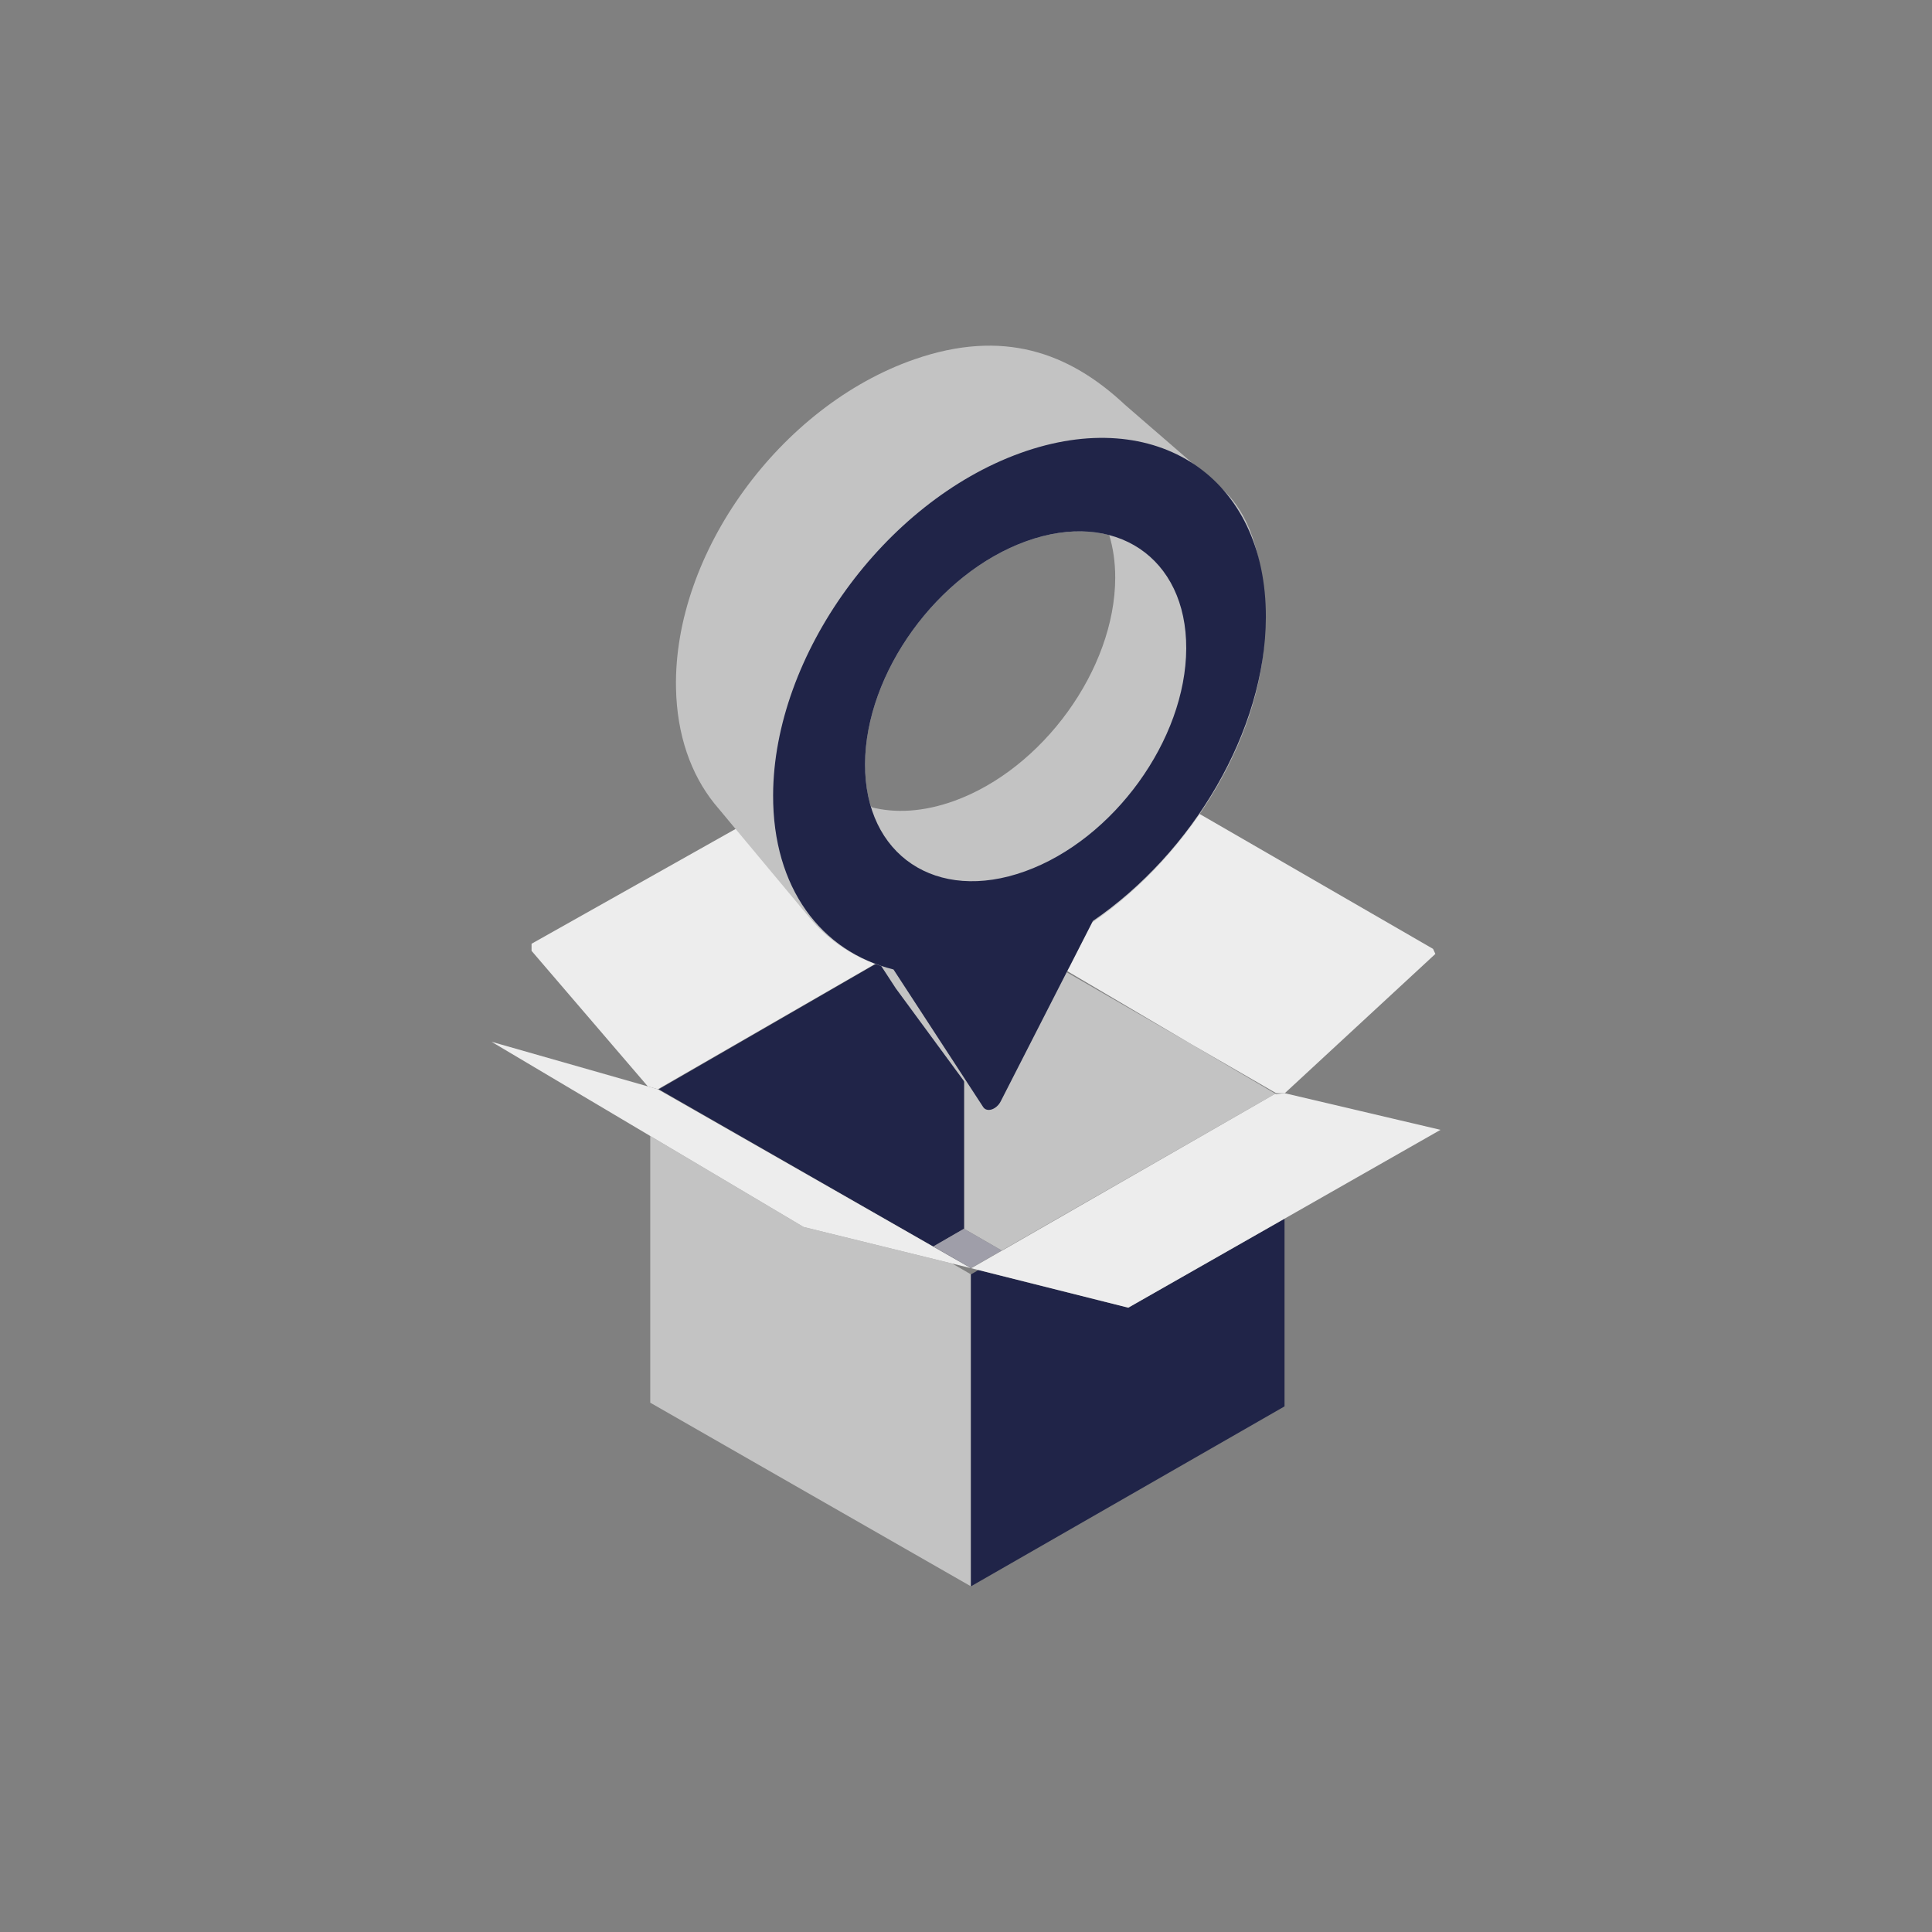
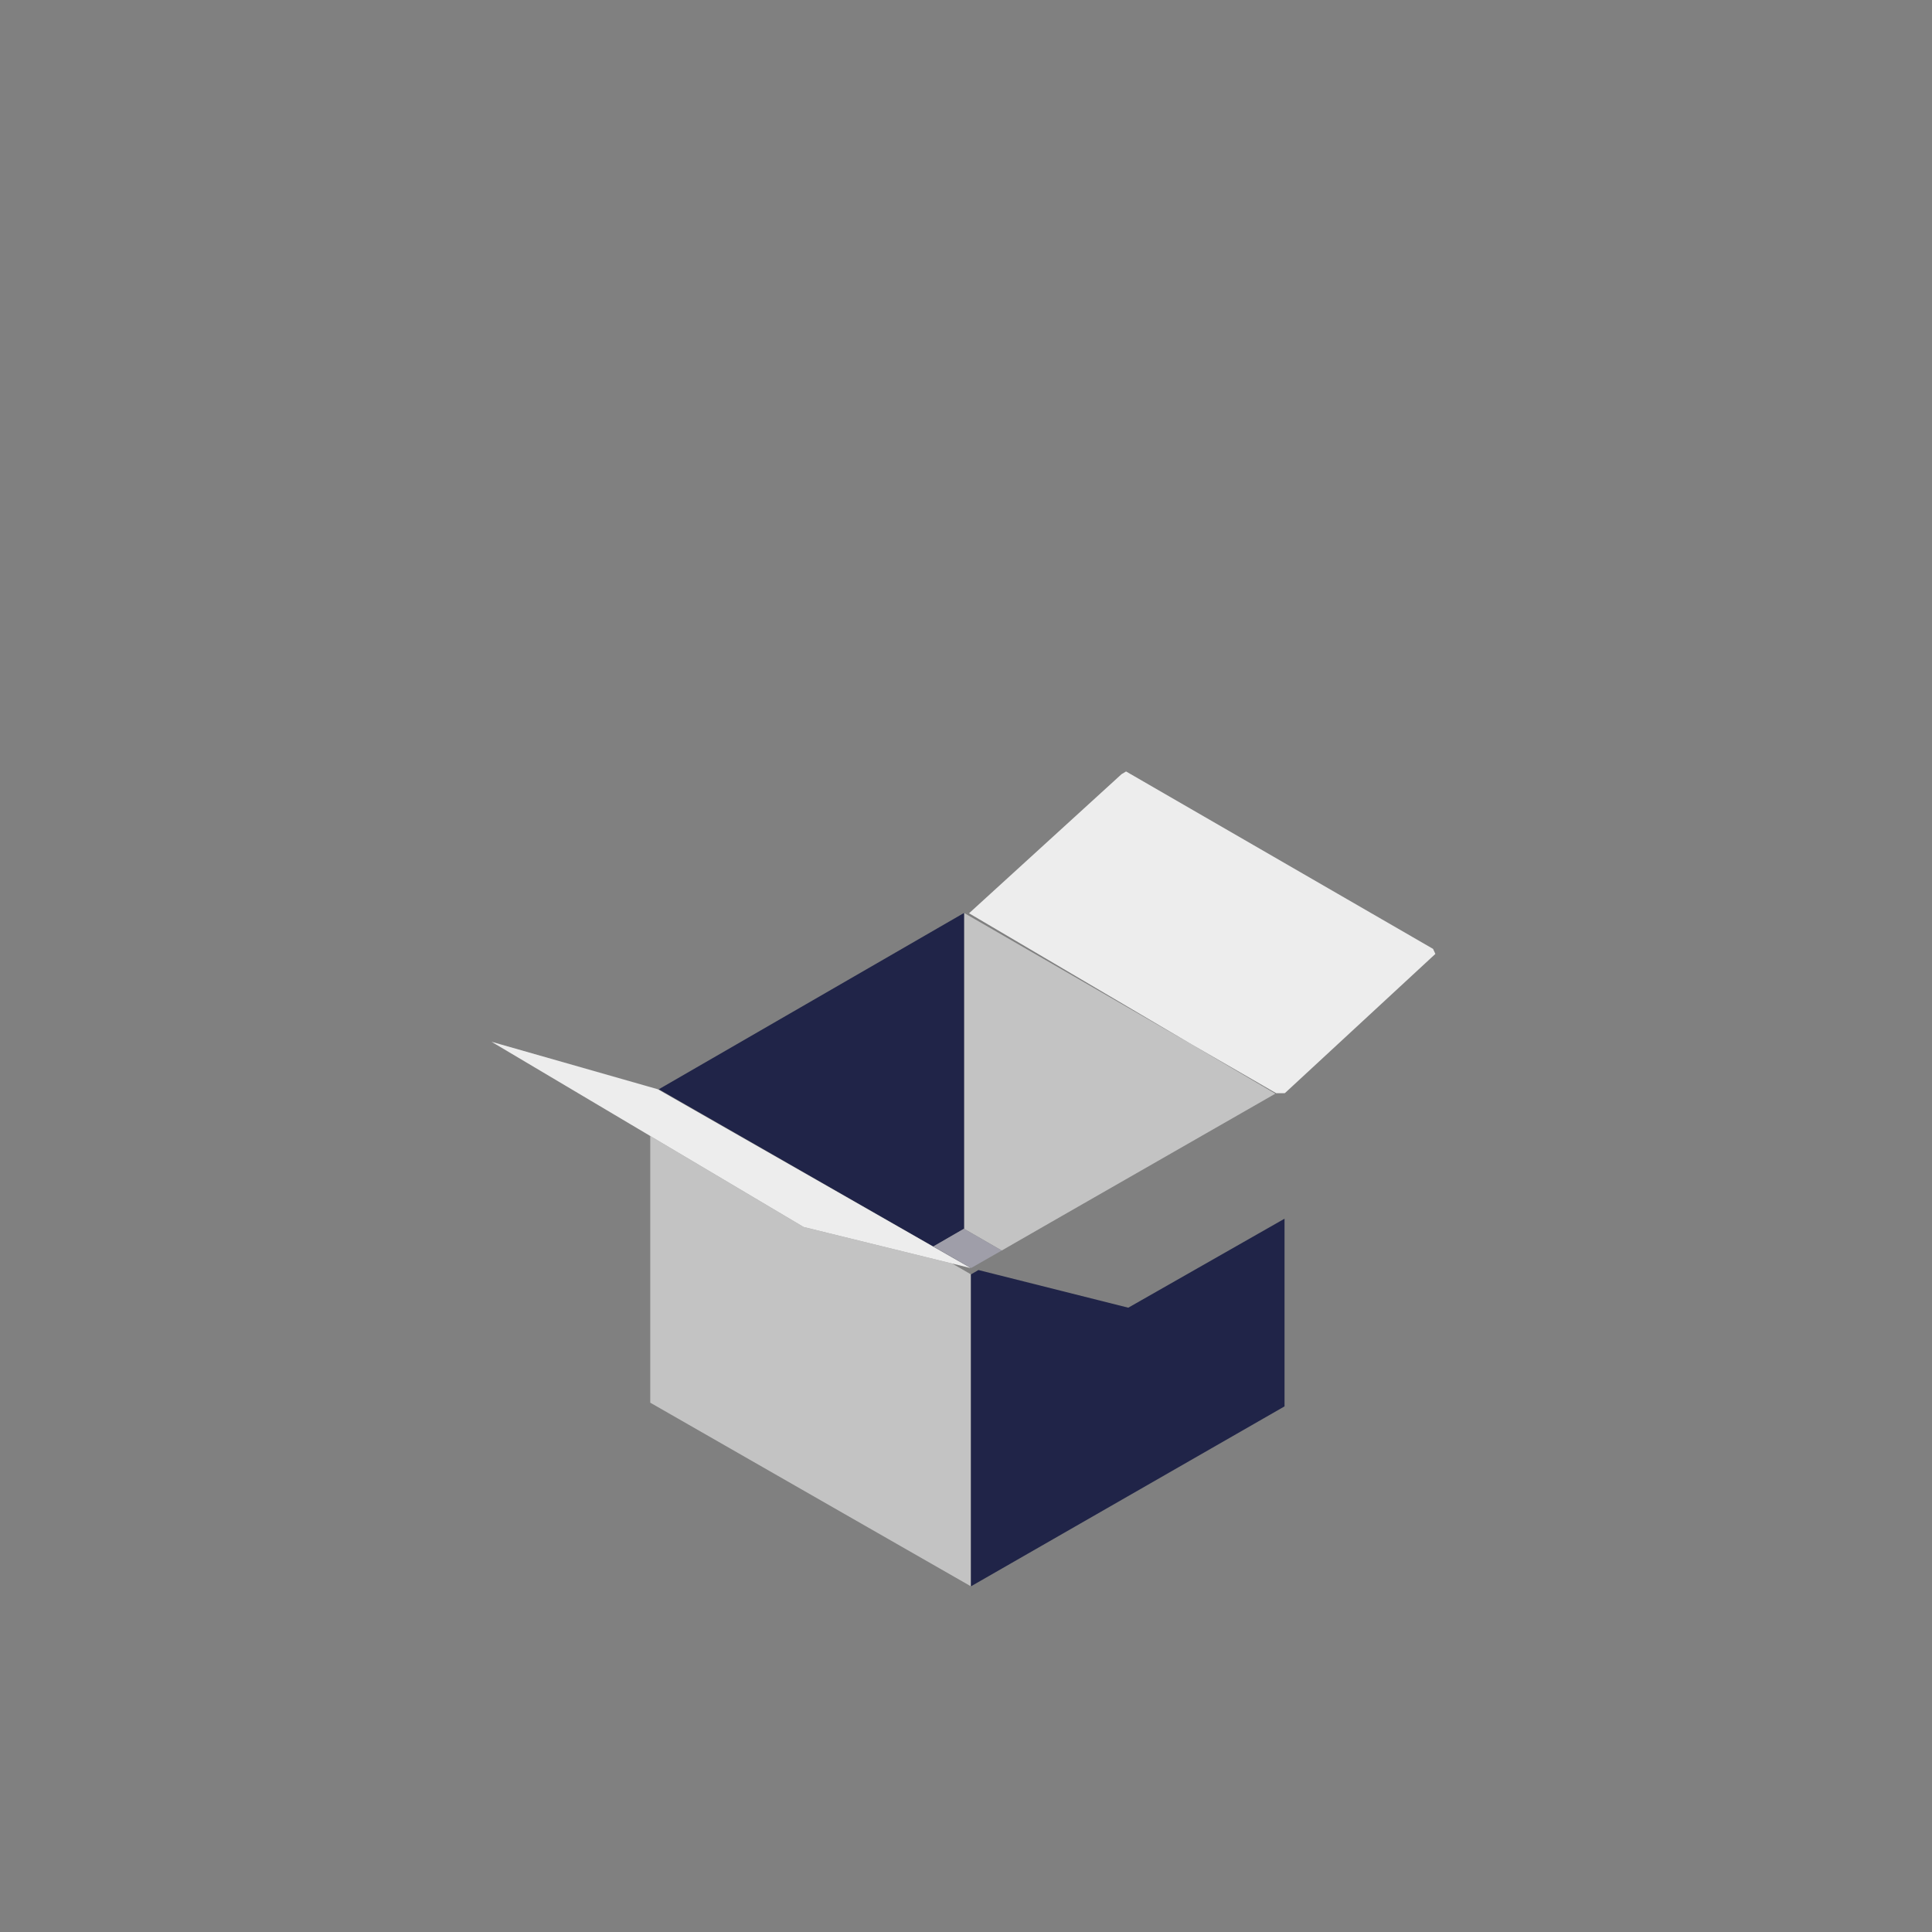
<svg xmlns="http://www.w3.org/2000/svg" version="1.1" id="Layer_1" x="0px" y="0px" viewBox="0 0 711.809 711.809" style="enable-background:new 0 0 711.809 711.809;" xml:space="preserve">
  <rect x="0" y="0" width="711.809" height="711.809" fill="#808080" stroke="none" />
  <style type="text/css">
	.st0{fill:#C3C3C3;}
	.st1{fill:#EDEDED;}
	.st2{fill:#202448;}
	.st3{fill:#C1C1C1;}
	.st4{fill:#9F9EA9;}
	.st5{fill:none;}
	.st6{fill:#886D62;}
	.st7{fill:#20385C;}
	.st8{fill:#3E2B27;}
	.st9{fill:#202424;}
</style>
  <g>
    <path class="st0" d="M469.886,402.943l-78.869,45.179l-15.236,8.75l-6.699,3.853h-0.018l-13.876-8.007V336.359l84.013,48.52   L469.886,402.943z M350.84,465.533h-0.018l-54.742-13.469l-56.509-33.531v98.259l46.894,26.867l20.521,11.754l50.729,29.041V469.51   L350.84,465.533z" />
    <path class="st2" d="M357.787,467.177l-0.071,0.053l-16.598-9.51l-60.133-34.468l-19.337-11.083l-5.373-3.076l-13.557-7.777   l112.47-64.958v116.359l-0.018-0.018l-11.277,6.522L357.787,467.177z M415.692,481.795l-55.201-13.875l-2.775,1.609v114.927   l115.546-66.302v-69.147L415.692,481.795z" />
    <polygon class="st4" points="369.064,460.725 357.787,467.177 343.894,459.223 355.171,452.701 355.188,452.718  " />
    <path class="st1" d="M528.834,351.454l-55.431,51.277l-0.301,0.035h-2.916l-30.986-17.888l-82.174-48.396l56.173-51.242   l1.679-1.008l113.107,65.365L528.834,351.454z M242.364,401.317l-3.694-1.061l-57.588-16.438l58.489,34.715l56.509,33.531   l54.742,13.469h0.018l6.876,1.697L242.364,401.317z" />
-     <path class="st1" d="M353.332,337.314l-110.968,64.004l-3.694-1.061l-42.828-49.934v-2.616l113.725-63.986l43.73,51.648   L353.332,337.314z M473.315,402.767h-0.212l-2.916,0.354l-0.301-0.177l-10.977,6.31l-5.144,2.952l-0.831,0.477l-13.363,7.671   l-5.143,2.952l-21.777,12.497l-43.482,24.976l-0.018-0.018l-11.277,6.469l-0.088-0.053l-0.071,0.053l2.775,0.689l55.201,13.875   l57.57-32.789l57.464-32.735L473.315,402.767z" />
-     <path class="st0" d="M450.124,180l-35.581-30.809c-20.787-19.496-45.091-28.087-77.614-16.81   c-49.527,17.198-88.873,71.463-87.866,121.22c0.354,17.199,5.48,31.604,14.088,42.386c0.071,0.071,0.124,0.141,0.177,0.212   c0.053,0.071,0.106,0.124,0.159,0.177c0.053,0.088,0.123,0.159,0.177,0.23c0.071,0.071,0.124,0.141,0.177,0.194   c0.053,0.088,0.124,0.159,0.177,0.23c0.053,0.071,0.106,0.124,0.159,0.177c0.053,0.088,0.124,0.141,0.177,0.23   c0.053,0.053,0.124,0.124,0.159,0.195c0.071,0.071,0.142,0.141,0.195,0.212c0.053,0.071,0.106,0.124,0.159,0.194   c0.053,0.071,0.124,0.141,0.177,0.212c0.053,0.071,0.106,0.141,0.177,0.212c0.053,0.071,0.106,0.124,0.159,0.194   c0.053,0.071,0.124,0.141,0.177,0.212c0.053,0.071,0.124,0.141,0.177,0.212c0.053,0.071,0.106,0.124,0.159,0.177   c0.053,0.088,0.124,0.159,0.195,0.23c0.035,0.071,0.106,0.124,0.141,0.194c0.071,0.071,0.124,0.141,0.194,0.212   c0.053,0.071,0.106,0.141,0.159,0.212c0.053,0.071,0.123,0.124,0.176,0.195c0.053,0.071,0.106,0.141,0.159,0.194   c0.053,0.088,0.124,0.141,0.177,0.212c0.053,0.071,0.124,0.141,0.177,0.212c0.053,0.071,0.106,0.141,0.177,0.212   c0.053,0.071,0.106,0.124,0.159,0.194c0.053,0.071,0.124,0.141,0.177,0.212c0.053,0.071,0.106,0.141,0.177,0.212   c0.053,0.071,0.124,0.141,0.177,0.212c0.053,0.053,0.106,0.124,0.142,0.177c0.071,0.071,0.124,0.159,0.194,0.23   c0.053,0.071,0.106,0.124,0.159,0.194c0.071,0.071,0.124,0.141,0.177,0.212c0.053,0.071,0.124,0.124,0.177,0.194   c0.053,0.071,0.106,0.141,0.159,0.212c0.053,0.071,0.124,0.124,0.177,0.212c0.053,0.071,0.124,0.124,0.177,0.194   c0.053,0.071,0.106,0.141,0.159,0.194c0.071,0.088,0.124,0.159,0.177,0.23c0.071,0.053,0.124,0.124,0.177,0.194   c0.053,0.071,0.124,0.141,0.177,0.212c0.053,0.071,0.106,0.124,0.159,0.195c0.053,0.071,0.124,0.141,0.177,0.212   c0.053,0.071,0.124,0.141,0.177,0.212c0.053,0.071,0.106,0.141,0.177,0.212c0.035,0.053,0.106,0.106,0.159,0.194   c0.053,0.071,0.106,0.124,0.177,0.194c0.053,0.071,0.106,0.141,0.177,0.212c0.053,0.071,0.106,0.124,0.159,0.195   c0.053,0.071,0.106,0.141,0.177,0.212c0.053,0.071,0.124,0.141,0.177,0.212c0.053,0.071,0.106,0.124,0.159,0.194   c0.053,0.088,0.124,0.141,0.195,0.23c0.035,0.053,0.088,0.124,0.141,0.177c0.053,0.071,0.124,0.141,0.177,0.212   c0.071,0.071,0.124,0.141,0.177,0.23c0.053,0.053,0.124,0.124,0.176,0.177c0.053,0.071,0.106,0.141,0.177,0.212   c0.035,0.071,0.106,0.141,0.159,0.194c0.053,0.088,0.124,0.159,0.177,0.23c0.053,0.071,0.106,0.124,0.159,0.194   c0.053,0.071,0.124,0.124,0.177,0.194c0.053,0.088,0.124,0.159,0.177,0.23c0.053,0.071,0.106,0.124,0.159,0.194   c0.071,0.071,0.124,0.141,0.194,0.212c0.053,0.071,0.106,0.124,0.159,0.194c0.053,0.071,0.106,0.141,0.159,0.212   c0.071,0.071,0.124,0.141,0.177,0.212c0.053,0.053,0.124,0.124,0.177,0.194c0.053,0.071,0.106,0.141,0.159,0.212   c0.071,0.071,0.124,0.141,0.177,0.195c0.071,0.088,0.124,0.141,0.177,0.212c0.053,0.071,0.124,0.141,0.177,0.194   c0.053,0.071,0.106,0.141,0.159,0.212c0.071,0.071,0.124,0.141,0.194,0.212c0.035,0.071,0.106,0.124,0.142,0.194   c0.071,0.088,0.142,0.141,0.194,0.23c0.053,0.071,0.106,0.124,0.159,0.177c0.053,0.071,0.124,0.141,0.177,0.212   c0.053,0.071,0.106,0.141,0.176,0.212c0.053,0.071,0.106,0.141,0.159,0.194c0.053,0.088,0.124,0.141,0.177,0.212   c0.053,0.071,0.124,0.141,0.177,0.212c0.053,0.071,0.106,0.141,0.177,0.212c0.053,0.071,0.106,0.124,0.159,0.195   c0.053,0.071,0.124,0.141,0.177,0.194c0.053,0.071,0.106,0.141,0.177,0.212c0.035,0.071,0.106,0.141,0.159,0.212   c0.053,0.071,0.124,0.141,0.195,0.212c0.035,0.071,0.088,0.124,0.141,0.194c0.071,0.071,0.124,0.141,0.177,0.212   c0.053,0.071,0.124,0.141,0.177,0.212c0.053,0.071,0.124,0.124,0.177,0.212c0.053,0.053,0.106,0.106,0.159,0.177   c0.053,0.071,0.124,0.141,0.177,0.23c0.053,0.053,0.124,0.124,0.177,0.194c0.053,0.071,0.106,0.141,0.177,0.212   c0.053,0.071,0.106,0.124,0.159,0.194c0.053,0.071,0.124,0.141,0.177,0.212c0.053,0.071,0.106,0.141,0.177,0.212   c0.053,0.071,0.106,0.124,0.159,0.194c0.053,0.071,0.124,0.141,0.177,0.212c0.053,0.071,0.106,0.141,0.159,0.194   c0.071,0.071,0.124,0.141,0.177,0.212c0.053,0.071,0.124,0.141,0.177,0.194c0.053,0.088,0.106,0.141,0.176,0.212   c0.053,0.088,0.106,0.141,0.159,0.212c0.053,0.071,0.124,0.124,0.177,0.194c0.053,0.071,0.124,0.141,0.177,0.23   c0.053,0.071,0.124,0.124,0.177,0.194c0.035,0.071,0.106,0.124,0.159,0.194c0.053,0.071,0.124,0.141,0.177,0.212   c0.053,0.071,0.124,0.141,0.159,0.195c0.071,0.088,0.124,0.141,0.177,0.212c0.053,0.071,0.124,0.141,0.177,0.212   c0.053,0.071,0.106,0.141,0.177,0.212c0.053,0.053,0.106,0.124,0.159,0.194c0.053,0.071,0.124,0.141,0.177,0.212   c0.053,0.071,0.123,0.124,0.177,0.194c0.035,0.071,0.106,0.141,0.159,0.195c0.053,0.088,0.124,0.159,0.177,0.23   c0.071,0.071,0.124,0.141,0.177,0.212c0.053,0.053,0.106,0.124,0.159,0.177c0.053,0.088,0.124,0.141,0.177,0.23   c0.053,0.053,0.124,0.124,0.177,0.212c0.053,0.053,0.106,0.124,0.159,0.194c0.071,0.053,0.124,0.124,0.177,0.194   c0.053,0.071,0.124,0.141,0.177,0.212c0.053,0.071,0.106,0.124,0.159,0.194c0.071,0.071,0.124,0.141,0.177,0.23   c0.071,0.053,0.124,0.124,0.177,0.194c0.053,0.071,0.106,0.124,0.159,0.194c0.071,0.071,0.124,0.141,0.177,0.212   c0.071,0.071,0.124,0.141,0.177,0.212c0.053,0.071,0.106,0.141,0.177,0.195c0.053,0.071,0.106,0.141,0.159,0.212   c0.071,0.071,0.124,0.141,0.176,0.212c0.053,0.071,0.106,0.124,0.159,0.194c0.071,0.071,0.124,0.141,0.194,0.212   c0.053,0.071,0.106,0.141,0.177,0.212c0.035,0.053,0.088,0.106,0.142,0.177c0.053,0.071,0.124,0.159,0.194,0.247   c0.053,0.053,0.106,0.106,0.159,0.177c0.053,0.071,0.124,0.124,0.177,0.212c0.053,0.071,0.124,0.141,0.177,0.212   c0.053,0.071,0.106,0.124,0.159,0.194c0.053,0.071,0.124,0.141,0.177,0.212c0.053,0.071,0.106,0.124,0.159,0.194   c0.071,0.071,0.124,0.141,0.194,0.212c0.053,0.071,0.106,0.141,0.159,0.212c0.053,0.071,0.124,0.124,0.177,0.194   c0.053,0.071,0.106,0.141,0.159,0.212c0.071,0.071,0.124,0.141,0.177,0.212c0.053,0.071,0.124,0.124,0.177,0.212   c0.053,0.053,0.124,0.124,0.177,0.194c0.053,0.071,0.106,0.124,0.159,0.195c0.053,0.071,0.124,0.141,0.177,0.212   c0.053,0.071,0.106,0.124,0.159,0.194c0.071,0.088,0.142,0.159,0.195,0.23c0.053,0.071,0.106,0.124,0.141,0.177   c0.071,0.088,0.141,0.159,0.194,0.23c0.053,0.071,0.106,0.124,0.177,0.194c0.053,0.071,0.106,0.141,0.159,0.212   c0.053,0.071,0.124,0.124,0.177,0.212c0.053,0.053,0.106,0.124,0.159,0.177c0.053,0.088,0.124,0.159,0.177,0.23   c0.053,0.053,0.124,0.124,0.177,0.194c0.053,0.071,0.106,0.141,0.159,0.212c0.071,0.071,0.124,0.141,0.177,0.212   c0.053,0.071,0.124,0.124,0.177,0.194c0.053,0.071,0.124,0.141,0.177,0.212c0.053,0.071,0.106,0.124,0.159,0.194   c0.053,0.071,0.124,0.141,0.177,0.212c0.053,0.071,0.124,0.141,0.177,0.212c0.053,0.071,0.106,0.124,0.159,0.194   c0.053,0.071,0.124,0.141,0.177,0.212c0.053,0.071,0.124,0.124,0.177,0.194c0.053,0.071,0.106,0.141,0.159,0.212   c0.071,0.071,0.124,0.141,0.177,0.212c0.053,0.071,0.124,0.124,0.177,0.194c0.053,0.071,0.106,0.141,0.177,0.212   c0.053,0.071,0.106,0.141,0.159,0.194c0.053,0.088,0.124,0.141,0.177,0.23c0.053,0.071,0.124,0.124,0.177,0.194   c0.053,0.071,0.106,0.124,0.159,0.212c0.053,0.053,0.124,0.124,0.176,0.195c0.053,0.071,0.124,0.141,0.177,0.212   c0.053,0.071,0.106,0.124,0.159,0.194c0.053,0.071,0.124,0.141,0.177,0.212c0.053,0.071,0.124,0.141,0.177,0.212   c0.053,0.053,0.106,0.124,0.159,0.194c0.053,0.071,0.124,0.141,0.177,0.212c0.053,0.071,0.106,0.124,0.177,0.195   c0.053,0.071,0.106,0.141,0.177,0.212c0.053,0.071,0.106,0.141,0.177,0.212c0.053,0.071,0.106,0.141,0.159,0.194   c0.053,0.071,0.106,0.141,0.159,0.212c0.071,0.071,0.124,0.141,0.177,0.212c0.071,0.071,0.123,0.124,0.177,0.195   c0.053,0.071,0.124,0.141,0.177,0.212c7,8.838,16.315,15.272,27.238,18.825l5.427,8.308c0.018,0.035,0.053,0.035,0.053,0.071   l0.106,0.159c0.018,0.018,0.053,0.035,0.071,0.053l0.088,0.159c0.018,0.018,0.035,0.035,0.053,0.053l0.124,0.177   c0,0.018,0.035,0.035,0.053,0.053l0.088,0.159c0.018,0.018,0.053,0.035,0.071,0.053l0.088,0.159   c0.018,0.018,0.053,0.035,0.071,0.053l0.106,0.159c0,0.035,0.035,0.035,0.053,0.071l0.088,0.141   c0.035,0.035,0.053,0.035,0.071,0.071l0.106,0.159l0.053,0.053l0.106,0.159c0,0.018,0.035,0.035,0.053,0.071l0.106,0.141   c0.018,0.035,0.035,0.035,0.053,0.071l0.106,0.159c0.018,0.018,0.035,0.035,0.053,0.053l0.106,0.159l0.053,0.053l0.106,0.159   c0.018,0.035,0.035,0.053,0.053,0.071l0.106,0.159l0.053,0.053l0.106,0.159c0.018,0.018,0.035,0.035,0.053,0.053l0.106,0.159   c0.018,0.018,0.053,0.035,0.053,0.071l0.106,0.159c0.018,0.018,0.053,0.018,0.053,0.053l0.106,0.159   c0.017,0.018,0.053,0.035,0.071,0.053l0.088,0.159c0.018,0.018,0.035,0.035,0.053,0.053l0.106,0.159   c0.018,0.035,0.053,0.053,0.071,0.071l0.088,0.141c0.018,0.035,0.053,0.035,0.071,0.071l0.088,0.159   c0.018,0.018,0.053,0.035,0.071,0.053l0.106,0.159c0,0.018,0.035,0.035,0.035,0.053l0.124,0.177c0,0.018,0.035,0.035,0.053,0.053   l0.088,0.159c0.018,0.018,0.053,0.035,0.071,0.053l0.106,0.159c0,0.018,0.035,0.035,0.053,0.053l0.106,0.159   c0.018,0.035,0.035,0.053,0.053,0.071l0.106,0.159c0,0.018,0.035,0.018,0.053,0.035l0.106,0.177   c0.017,0.018,0.035,0.035,0.053,0.071l0.106,0.141c0.018,0.035,0.035,0.053,0.053,0.071l0.106,0.141   c0.018,0.035,0.035,0.053,0.053,0.071l0.106,0.159c0.018,0.018,0.035,0.035,0.053,0.071l0.106,0.141   c0.018,0.018,0.035,0.035,0.053,0.053l0.106,0.159c0.018,0.035,0.035,0.053,0.071,0.071l0.088,0.159   c0.018,0.018,0.035,0.018,0.053,0.053l0.106,0.159c0.018,0.018,0.053,0.035,0.053,0.071l0.106,0.141   c0.018,0.035,0.035,0.035,0.071,0.053l0.088,0.159c0.018,0.035,0.035,0.053,0.053,0.071l0.106,0.159   c0.018,0.018,0.053,0.035,0.071,0.053l0.088,0.159c0.018,0.035,0.053,0.035,0.071,0.053l0.088,0.159   c0.018,0.035,0.035,0.035,0.053,0.053l0.106,0.177c0.018,0.018,0.053,0.035,0.071,0.053l0.088,0.159   c0.018,0.018,0.053,0.035,0.071,0.071l0.088,0.141c0.018,0.035,0.053,0.053,0.071,0.071l0.088,0.141   c0.017,0.035,0.053,0.035,0.071,0.071l0.106,0.159c0,0.018,0.035,0.035,0.035,0.053l0.106,0.159   c0.035,0.018,0.053,0.035,0.071,0.053l0.106,0.159c0.018,0.035,0.035,0.053,0.053,0.071l0.106,0.159   c0.018,0.018,0.035,0.018,0.053,0.053l0.106,0.159c0.018,0.018,0.035,0.035,0.053,0.053l0.106,0.159   c0.018,0.035,0.035,0.035,0.053,0.071l0.106,0.159c0.018,0.018,0.035,0.035,0.053,0.053l0.106,0.159   c0.018,0.018,0.053,0.035,0.053,0.071l0.106,0.141c0.018,0.018,0.035,0.035,0.053,0.053l0.106,0.159   c0.018,0.018,0.035,0.053,0.053,0.071l0.106,0.159c0.017,0.018,0.053,0.035,0.053,0.071l0.106,0.141   c0.018,0.018,0.035,0.035,0.053,0.053l0.106,0.159c0.018,0.035,0.035,0.035,0.071,0.071l0.088,0.141   c0.018,0.035,0.035,0.035,0.053,0.053l0.106,0.177c0.018,0.018,0.053,0.035,0.071,0.071l0.088,0.141l0.053,0.053l0.124,0.177   c0,0.018,0.035,0.018,0.053,0.053l0.088,0.159c0.018,0.018,0.053,0.035,0.071,0.053l0.088,0.159   c0.018,0.018,0.053,0.035,0.071,0.053l0.106,0.159c0,0.018,0.035,0.035,0.053,0.053l0.088,0.177   c0.018,0.018,0.053,0.018,0.071,0.053l0.106,0.159c0.017,0.018,0.035,0.035,0.053,0.053l0.106,0.159   c0.018,0.035,0.035,0.035,0.053,0.071l0.106,0.141c0,0.035,0.035,0.035,0.053,0.071l0.106,0.159l0.053,0.053l0.106,0.159   c0.018,0.018,0.035,0.035,0.053,0.053l0.106,0.159c0.018,0.035,0.035,0.053,0.071,0.071l0.088,0.141   c0.018,0.035,0.035,0.035,0.053,0.071l0.106,0.159c0.018,0.018,0.035,0.035,0.053,0.071l0.106,0.141l0.053,0.053l0.106,0.177   c0.017,0.018,0.035,0.018,0.053,0.053l0.106,0.159c0.018,0.018,0.053,0.035,0.071,0.053l0.088,0.159   c0.018,0.018,0.053,0.035,0.053,0.053l0.106,0.159c0.018,0.018,0.035,0.035,0.071,0.071l0.088,0.159   c0.018,0.018,0.053,0.035,0.071,0.053l0.088,0.159c0.018,0.018,0.053,0.035,0.053,0.053l0.106,0.159   c0.018,0.035,0.053,0.035,0.071,0.071l0.106,0.159c0,0.018,0.035,0.018,0.035,0.053l0.124,0.159c0,0.018,0.035,0.035,0.053,0.071   l0.106,0.141c0,0.018,0.018,0.035,0.053,0.053l0.106,0.159c0,0.035,0.035,0.053,0.053,0.071l0.106,0.141   c0.017,0.035,0.035,0.035,0.053,0.071l0.106,0.159c0.018,0.018,0.035,0.035,0.053,0.053l0.106,0.159   c0.018,0.018,0.035,0.035,0.053,0.071l0.106,0.141c0.018,0.035,0.035,0.053,0.053,0.071l0.106,0.159l0.053,0.053l0.106,0.159   c0.018,0.035,0.035,0.035,0.053,0.053l0.106,0.177c0.018,0.018,0.035,0.018,0.053,0.053l0.106,0.159   c0.018,0.018,0.035,0.035,0.053,0.053l0.106,0.159l0.053,0.053l0.106,0.159c0.018,0.018,0.053,0.035,0.071,0.071l0.088,0.141   c0.018,0.035,0.053,0.053,0.053,0.071l0.106,0.159c0.018,0.018,0.035,0.018,0.053,0.053l0.106,0.159   c0.018,0.018,0.035,0.035,0.071,0.053l0.088,0.159c0.018,0.035,0.053,0.053,0.071,0.071l0.088,0.141   c0.018,0.035,0.035,0.053,0.071,0.071l0.088,0.159c0.018,0.018,0.053,0.035,0.071,0.053l0.088,0.159   c0.017,0.035,0.053,0.053,0.071,0.071l0.088,0.141c0.018,0.018,0.053,0.035,0.053,0.071l0.106,0.159   c0.018,0.018,0.053,0.035,0.071,0.053l0.106,0.159c0.018,0.035,0.035,0.035,0.053,0.053l0.106,0.159   c0,0.035,0.035,0.035,0.053,0.071l0.106,0.159c0.018,0.018,0.035,0.018,0.053,0.053l0.106,0.159   c0.018,0.035,0.035,0.035,0.053,0.053l0.106,0.159c0.018,0.035,0.035,0.035,0.053,0.071l0.106,0.141   c0.018,0.035,0.035,0.035,0.053,0.071l0.106,0.159c0.018,0.018,0.035,0.035,0.053,0.053l0.106,0.159   c0.018,0.035,0.035,0.035,0.053,0.071l0.106,0.159c0.017,0.018,0.035,0.018,0.053,0.053l0.106,0.159   c0.018,0.018,0.035,0.035,0.071,0.053l0.088,0.159c0.018,0.018,0.053,0.035,0.071,0.071l0.088,0.141   c0.018,0.018,0.035,0.035,0.053,0.053l0.106,0.177c0.018,0.018,0.035,0.018,0.053,0.053l0.106,0.159   c0.018,0.018,0.053,0.035,0.071,0.053l0.088,0.159c0.018,0.035,0.053,0.035,0.071,0.071l0.088,0.141   c0.018,0.035,0.053,0.035,0.071,0.071l0.088,0.141c0.018,0.035,0.053,0.053,0.071,0.071l0.106,0.159   c0,0.018,0.018,0.035,0.035,0.053l0.106,0.159l0.071,0.071l0.106,0.159c0,0.018,0.035,0.018,0.053,0.053l0.106,0.159l0.053,0.053   l0.106,0.159c0.018,0.018,0.035,0.035,0.053,0.071l0.106,0.141c0.018,0.035,0.035,0.053,0.053,0.071l0.106,0.141   c0.018,0.035,0.035,0.053,0.053,0.071l0.106,0.159l0.053,0.053l0.106,0.159c0.018,0.035,0.035,0.053,0.053,0.071l0.106,0.141   c0.018,0.035,0.035,0.035,0.053,0.053l0.106,0.177c0.018,0.018,0.035,0.035,0.053,0.071l0.106,0.141   c0.017,0.035,0.053,0.053,0.071,0.071l0.088,0.141c0.018,0.018,0.053,0.035,0.053,0.071l0.106,0.159   c0.018,0.018,0.035,0.035,0.053,0.053l0.106,0.159c0.018,0.018,0.053,0.035,0.053,0.053l0.106,0.159   c0.018,0.035,0.035,0.035,0.053,0.053l0.106,0.177c0.018,0.018,0.053,0.035,0.071,0.053l0.088,0.159   c0.018,0.018,0.053,0.035,0.071,0.071l0.088,0.141c0.018,0.018,0.035,0.035,0.053,0.053l0.106,0.159   c0.018,0.035,0.053,0.053,0.071,0.071l0.106,0.159c0,0.018,0.035,0.035,0.053,0.053l0.088,0.159   c0.018,0.018,0.053,0.035,0.071,0.071l0.106,0.141c0,0.018,0.035,0.035,0.053,0.053l0.106,0.159c0,0.035,0.035,0.053,0.053,0.071   l0.106,0.159c0.018,0.018,0.035,0.035,0.053,0.053l0.106,0.159c0.018,0.035,0.035,0.035,0.053,0.053l0.106,0.159   c0.018,0.035,0.035,0.053,0.053,0.071l0.106,0.159c0.018,0.018,0.035,0.035,0.053,0.053l0.106,0.159   c0.018,0.018,0.035,0.035,0.053,0.053l0.106,0.159c0.018,0.035,0.035,0.035,0.053,0.071l0.106,0.159   c0.018,0.018,0.035,0.035,0.053,0.035l0.106,0.177c0.018,0.018,0.053,0.035,0.071,0.071l0.088,0.141   c0.018,0.018,0.035,0.035,0.053,0.071l0.106,0.159c0.018,0.018,0.035,0.018,0.053,0.053l0.106,0.159   c0.018,0.018,0.035,0.035,0.071,0.053l0.088,0.159c0.018,0.018,0.053,0.035,0.071,0.053l0.088,0.159   c0.018,0.035,0.053,0.053,0.071,0.071l0.088,0.141c0.018,0.035,0.035,0.035,0.053,0.071l0.106,0.159   c0.017,0.018,0.053,0.035,0.071,0.053l0.088,0.159c0.018,0.035,0.053,0.035,0.071,0.071l0.106,0.141   c0,0.035,0.035,0.035,0.035,0.053l0.124,0.177c0.018,0.018,0.035,0.035,0.053,0.071l0.106,0.141c0,0.035,0.035,0.035,0.035,0.053   l0.124,0.159c0,0.035,0.035,0.053,0.053,0.071l0.106,0.159c0.018,0.018,0.035,0.035,0.053,0.053l0.106,0.159   c0.018,0.018,0.035,0.035,0.053,0.071l0.106,0.141c0.018,0.035,0.035,0.035,0.053,0.071l0.106,0.141   c0.018,0.035,0.035,0.035,0.053,0.053l0.106,0.177c0.018,0.018,0.035,0.035,0.053,0.071l0.106,0.141   c0.017,0.018,0.035,0.035,0.053,0.053l0.106,0.159c0.018,0.035,0.035,0.053,0.053,0.071l0.106,0.159l0.053,0.053l0.106,0.159   c0.018,0.018,0.035,0.035,0.053,0.053l0.106,0.159c0.018,0.035,0.053,0.053,0.053,0.071l0.106,0.141   c0.018,0.035,0.035,0.035,0.053,0.071l0.106,0.159l0.053,0.053l0.106,0.159c0.018,0.035,0.053,0.035,0.071,0.071l0.088,0.141   l0.053,0.053l0.106,0.177c0.017,0.018,0.053,0.035,0.071,0.053l0.088,0.159l0.053,0.053l0.106,0.159   c0.018,0.035,0.053,0.053,0.071,0.071l0.088,0.141c0.018,0.035,0.035,0.035,0.071,0.071l0.106,0.159   c0,0.018,0.035,0.035,0.053,0.053l0.106,0.159l0.053,0.053l0.106,0.159c0.018,0.035,0.035,0.053,0.053,0.071l0.106,0.141   c0.018,0.035,0.035,0.035,0.053,0.071l0.106,0.159c0.018,0.018,0.035,0.035,0.053,0.053l0.106,0.159   c0.018,0.018,0.035,0.053,0.053,0.053l0.106,0.159c0.018,0.018,0.035,0.053,0.053,0.071l0.106,0.159   c0.017,0.018,0.035,0.035,0.053,0.053l0.106,0.159c0.018,0.018,0.035,0.035,0.053,0.071l0.106,0.159   c0.018,0.018,0.035,0.018,0.053,0.053l0.106,0.159l0.053,0.053l0.106,0.159c0.018,0.018,0.053,0.035,0.071,0.071l0.088,0.141   c0.018,0.035,0.053,0.035,0.053,0.071l0.106,0.159c0.018,0.018,0.035,0.018,0.071,0.053l0.088,0.159   c0.018,0.018,0.053,0.035,0.053,0.053l0.106,0.159c0.018,0.035,0.053,0.035,0.071,0.071l0.088,0.141   c0.637,0.972,1.821,1.29,3.164,0.866c1.326-0.442,2.563-1.555,3.27-2.934l33.672-65.913   c36.818-25.135,64.463-70.968,63.633-111.233C465.644,211.463,463.063,191.613,450.124,180z M378.096,199.408   c11.207-4.03,21.67-4.613,30.579-2.262c1.45,4.755,2.227,10.057,2.209,15.82c-0.124,33.584-26.708,70.349-59.39,82.139   c-11.206,4.03-21.67,4.613-30.579,2.262c-1.45-4.755-2.227-10.057-2.209-15.82C318.829,247.963,345.414,211.18,378.096,199.408z" />
-     <path class="st2" d="M375.94,166.92c-50.128,18.065-90.924,74.485-91.101,126.01c-0.124,34.203,17.676,57.641,44.348,64.251   l7.282,11.171l25.771,39.523c0.637,0.972,1.821,1.29,3.164,0.866c1.326-0.442,2.563-1.555,3.27-2.934l25.188-49.315h0.018   l8.767-17.181c36.801-25.17,63.597-70.102,63.738-111.816C466.581,175.97,426.086,148.855,375.94,166.92z M377.672,321.017   c-32.682,11.79-59.072-5.904-58.966-39.47c0.124-33.584,26.708-70.367,59.39-82.139c32.682-11.772,59.072,5.904,58.949,39.488   C436.921,272.479,410.336,309.245,377.672,321.017z" />
  </g>
</svg>